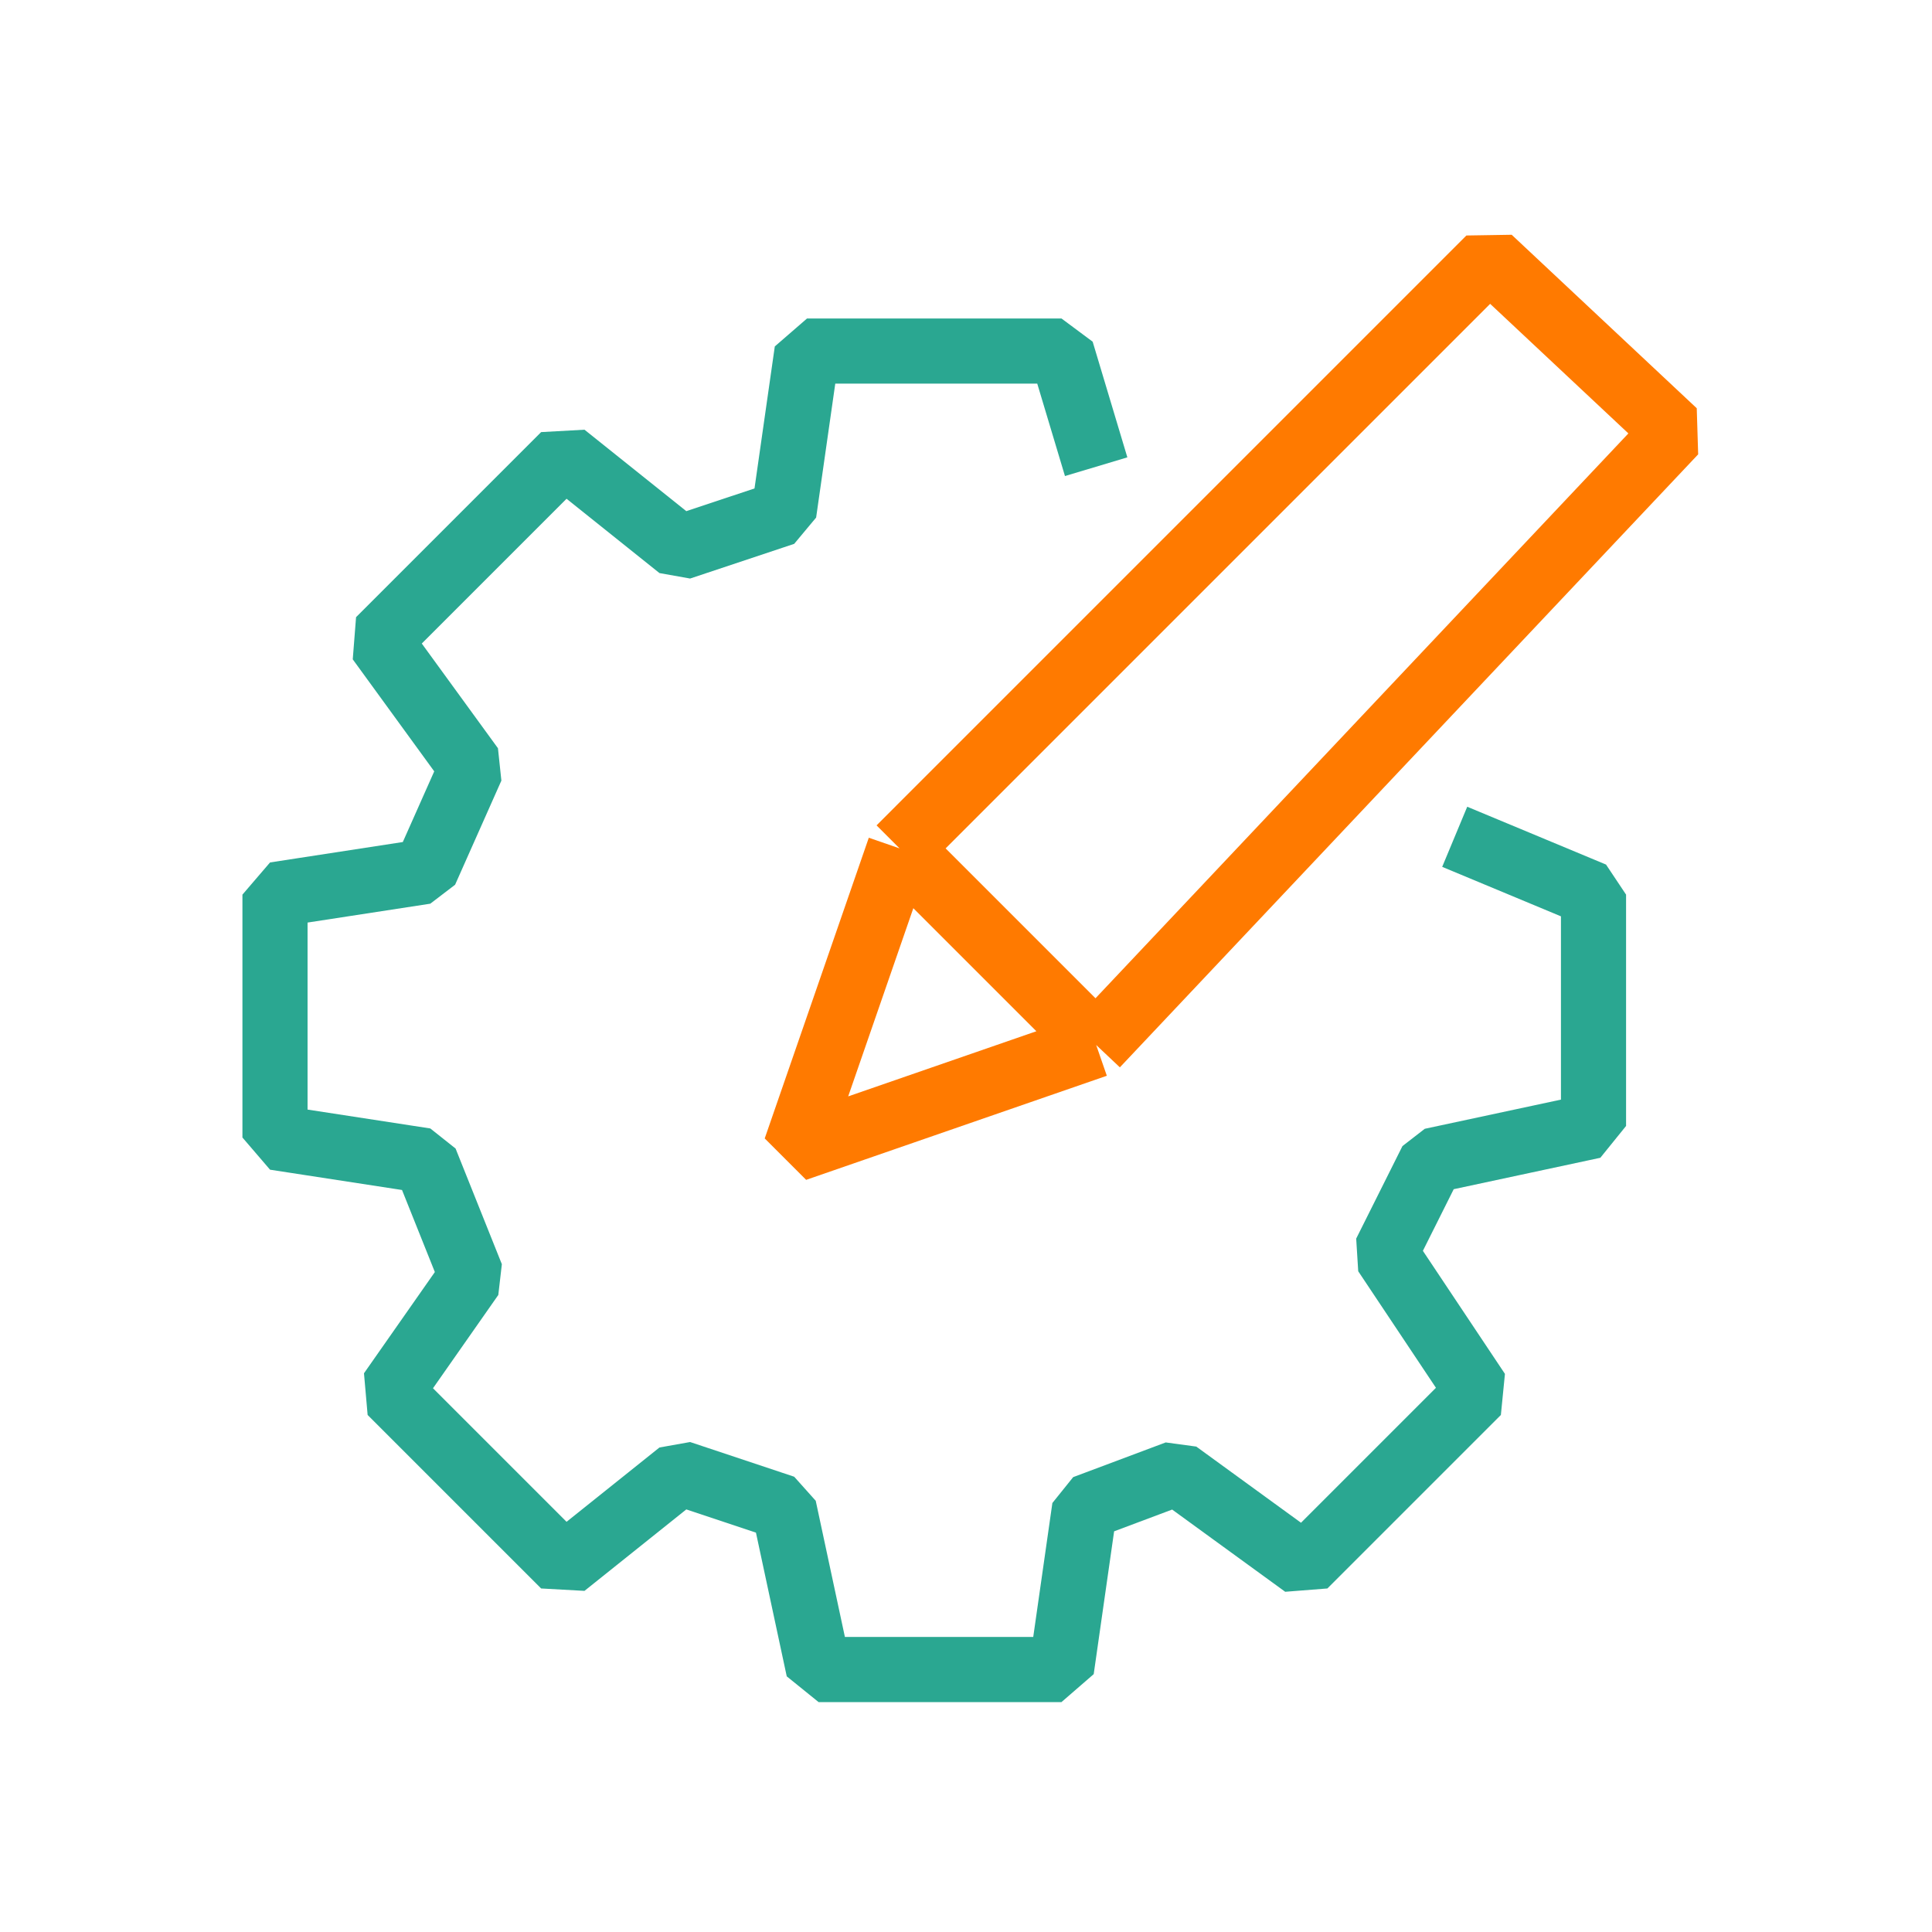
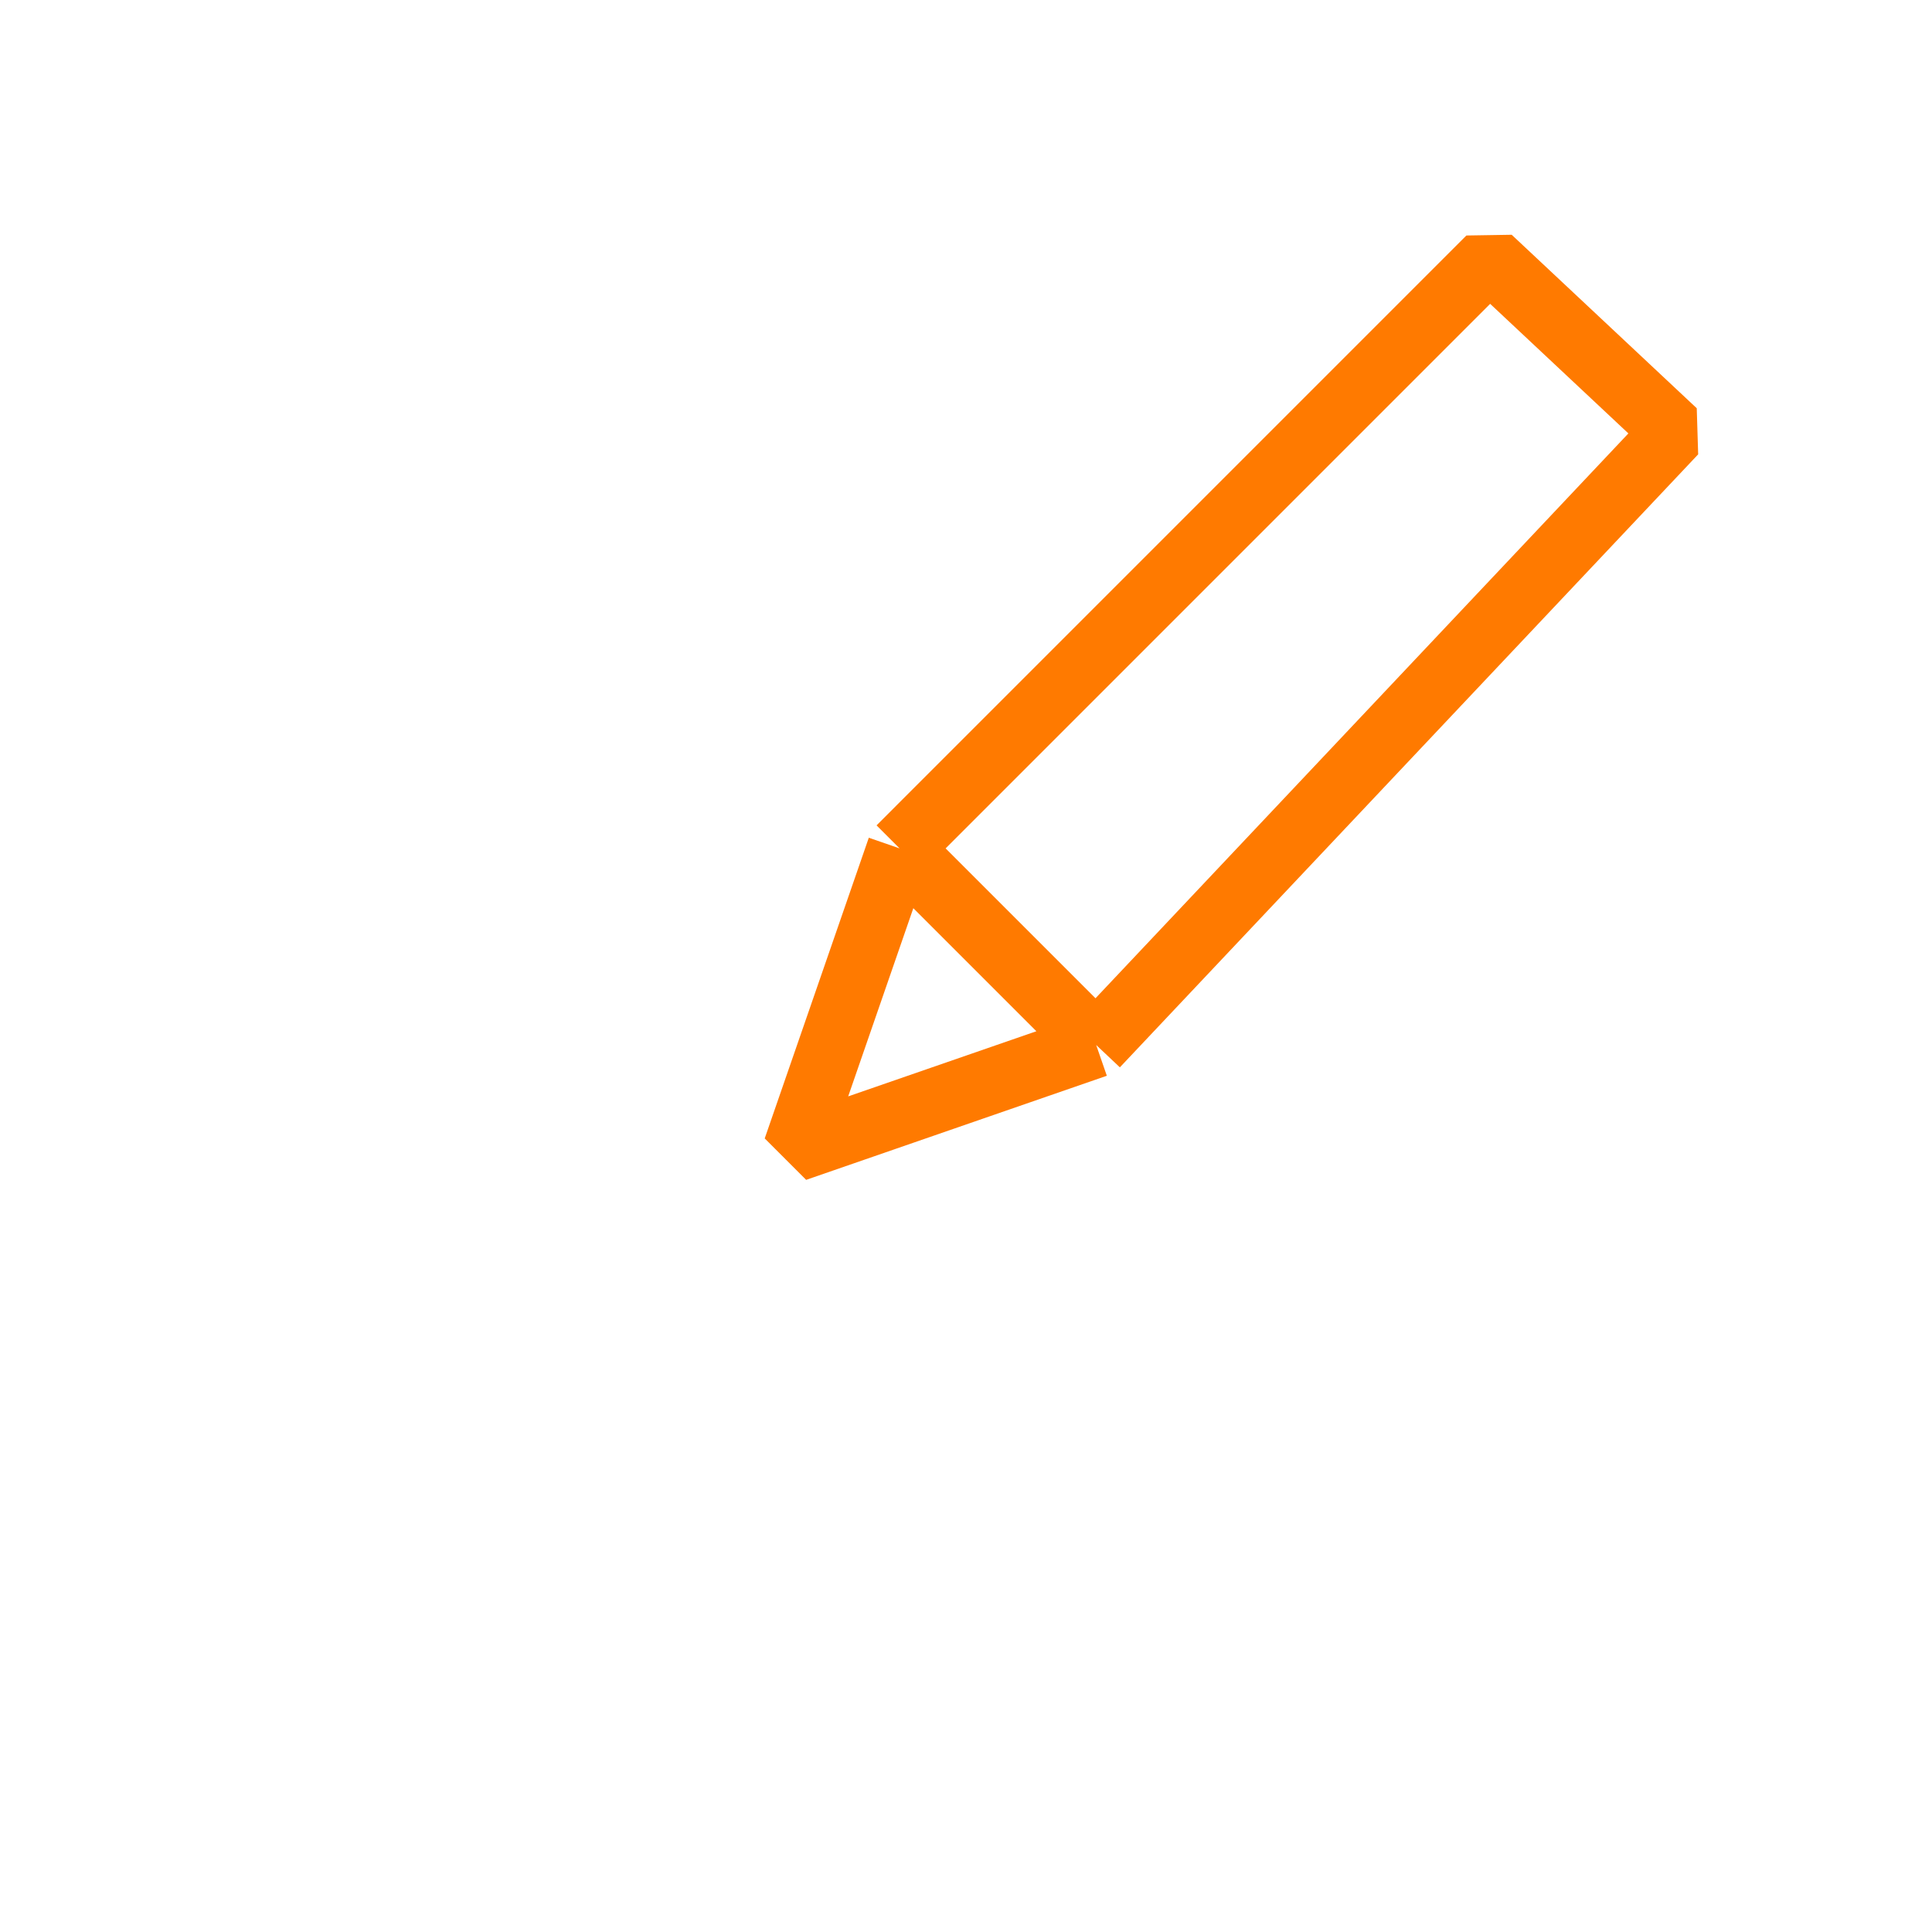
<svg xmlns="http://www.w3.org/2000/svg" width="89" height="89" viewBox="0 0 89 89" fill="none">
-   <path d="M67.013 38.548L73.407 41.212V51.868L65.948 53.466L63.816 57.729L68.079 64.122L60.087 72.114L54.226 67.852L49.964 69.45L48.898 76.909H37.709L36.111 69.45L31.316 67.852L25.988 72.114L17.996 64.122L21.726 58.794L19.594 53.466L12.668 52.401V41.212L19.594 40.147L21.726 35.351L17.463 29.491L25.988 20.966L31.316 25.228L36.111 23.63L37.177 16.171H48.898L50.496 21.499" stroke="#2AA791" stroke-width="3" stroke-linejoin="bevel" />
  <path d="M41.44 39.082L36.645 52.934L50.497 48.139M41.44 39.082L50.497 48.139M41.44 39.082L68.612 11.909L77.137 19.901L50.497 48.139" stroke="#FF7A00" stroke-width="3" stroke-linejoin="bevel" />
</svg>